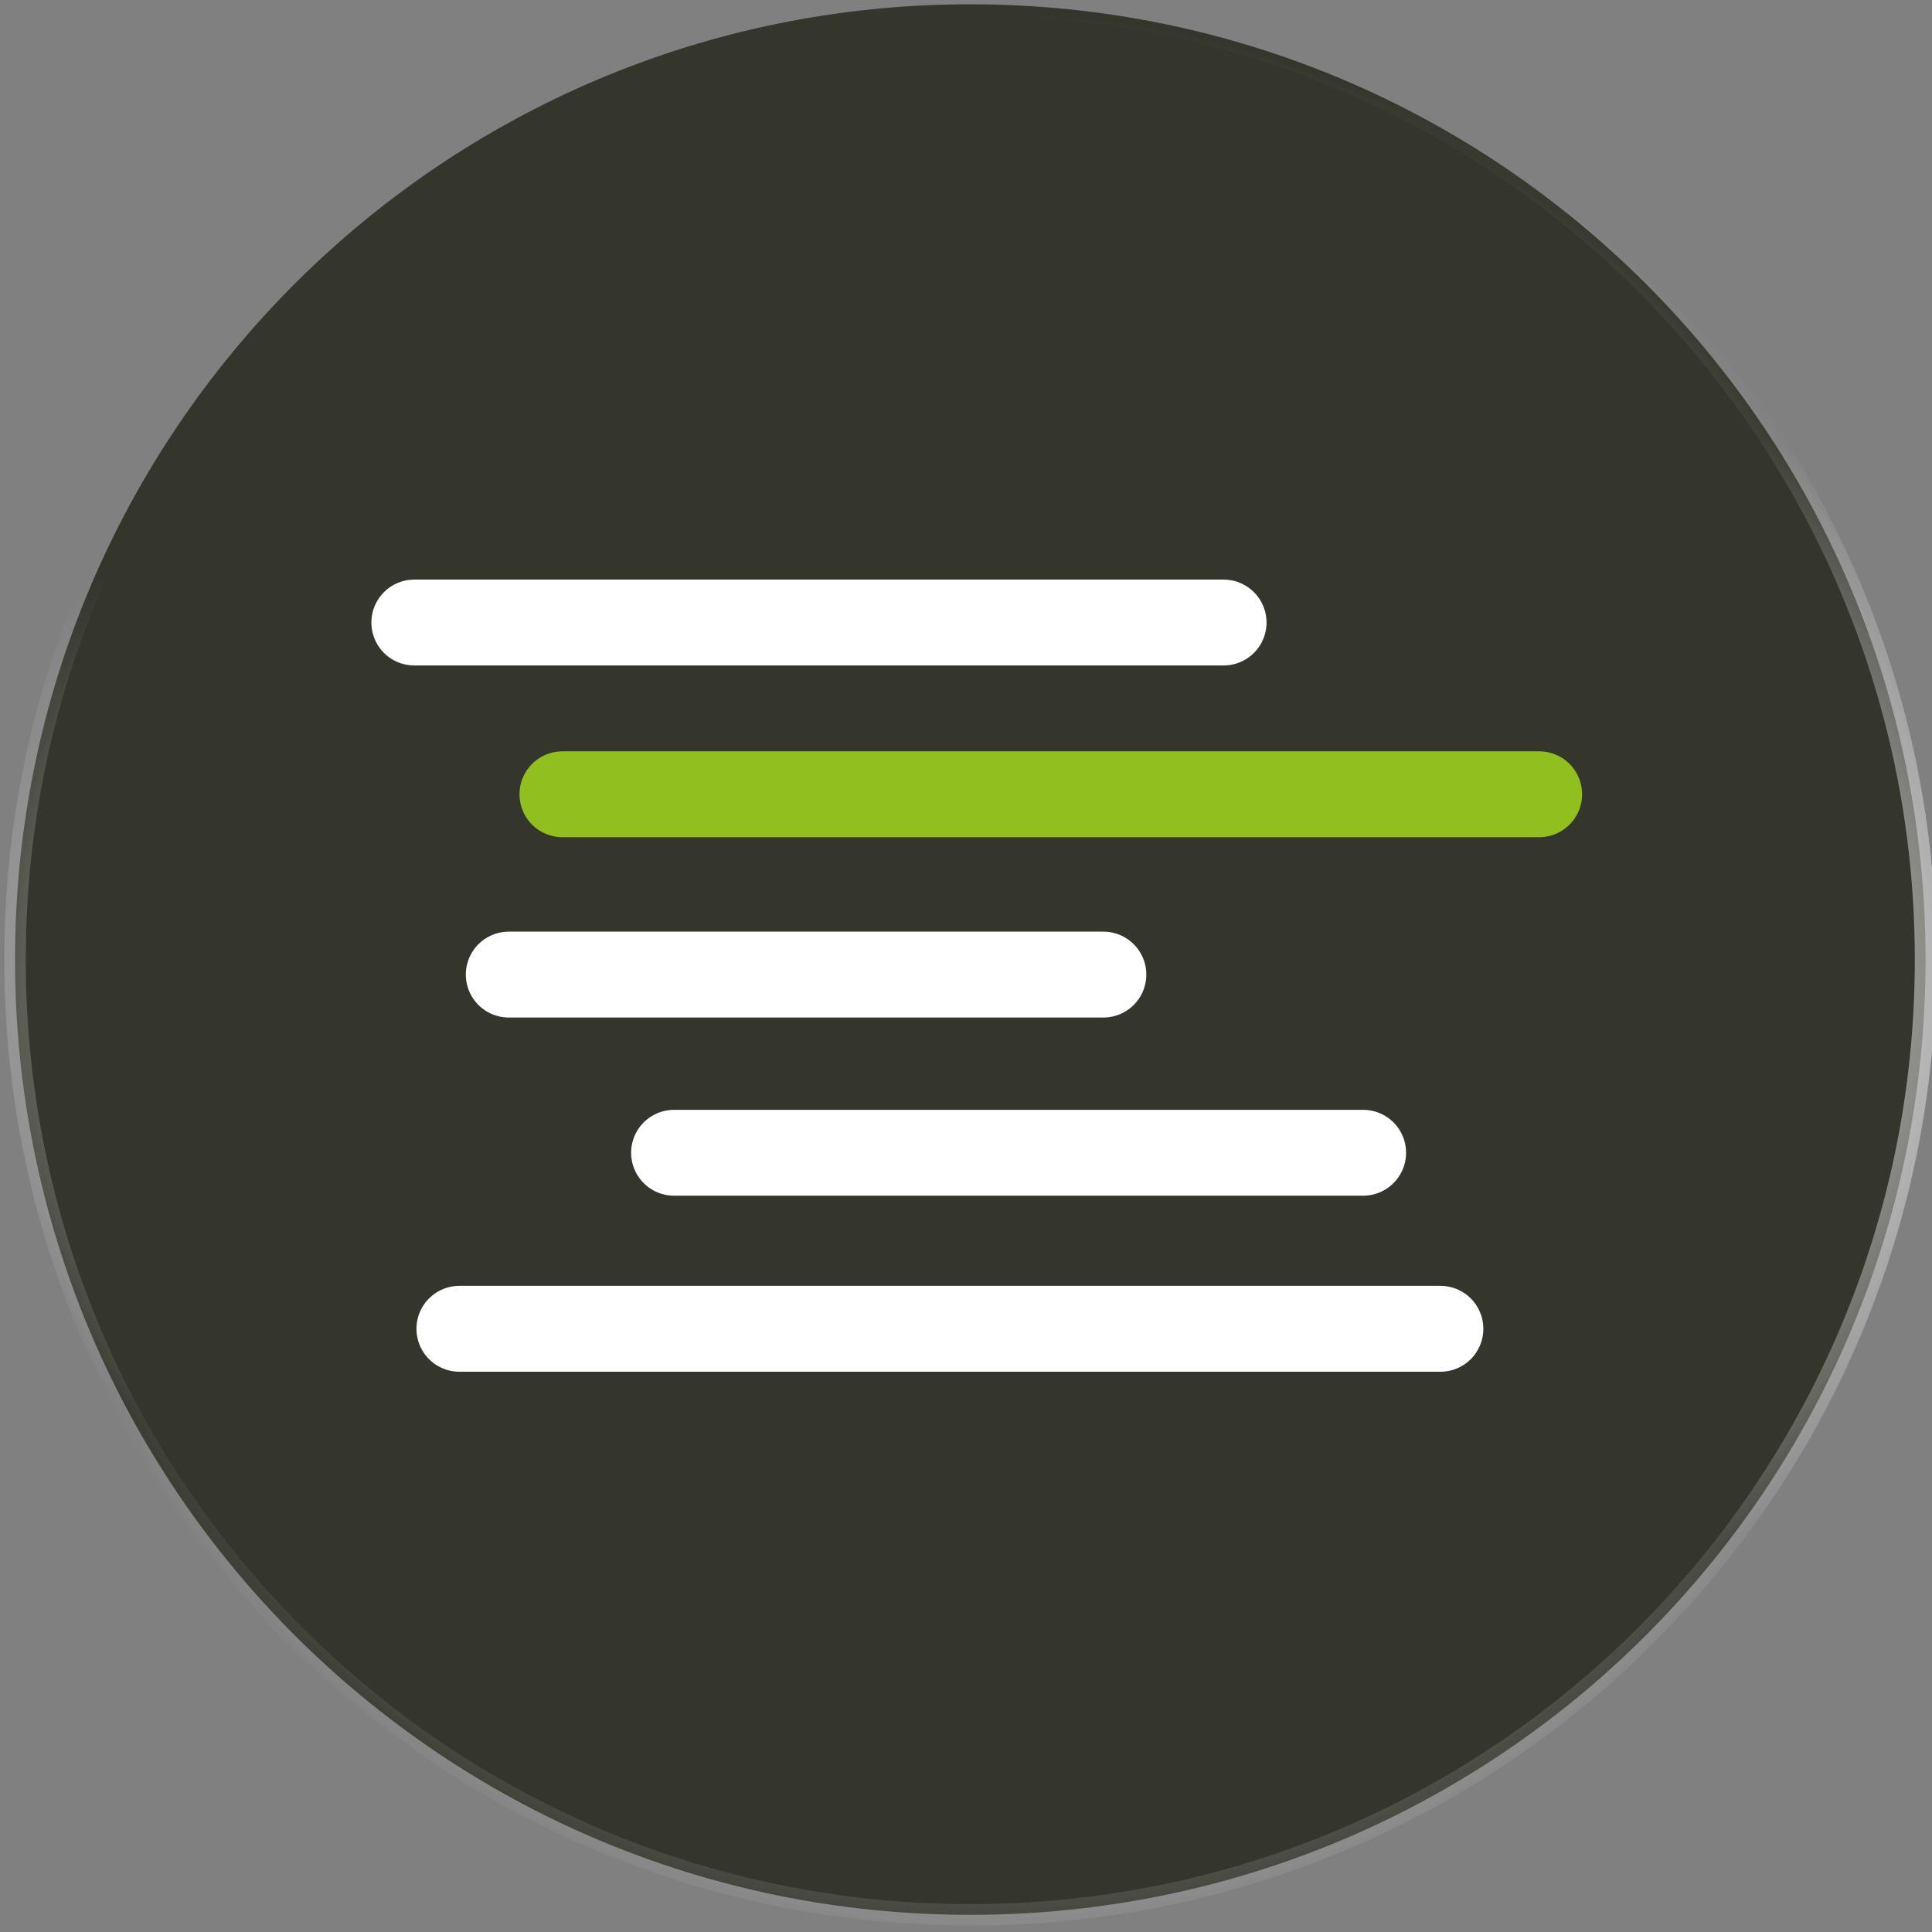
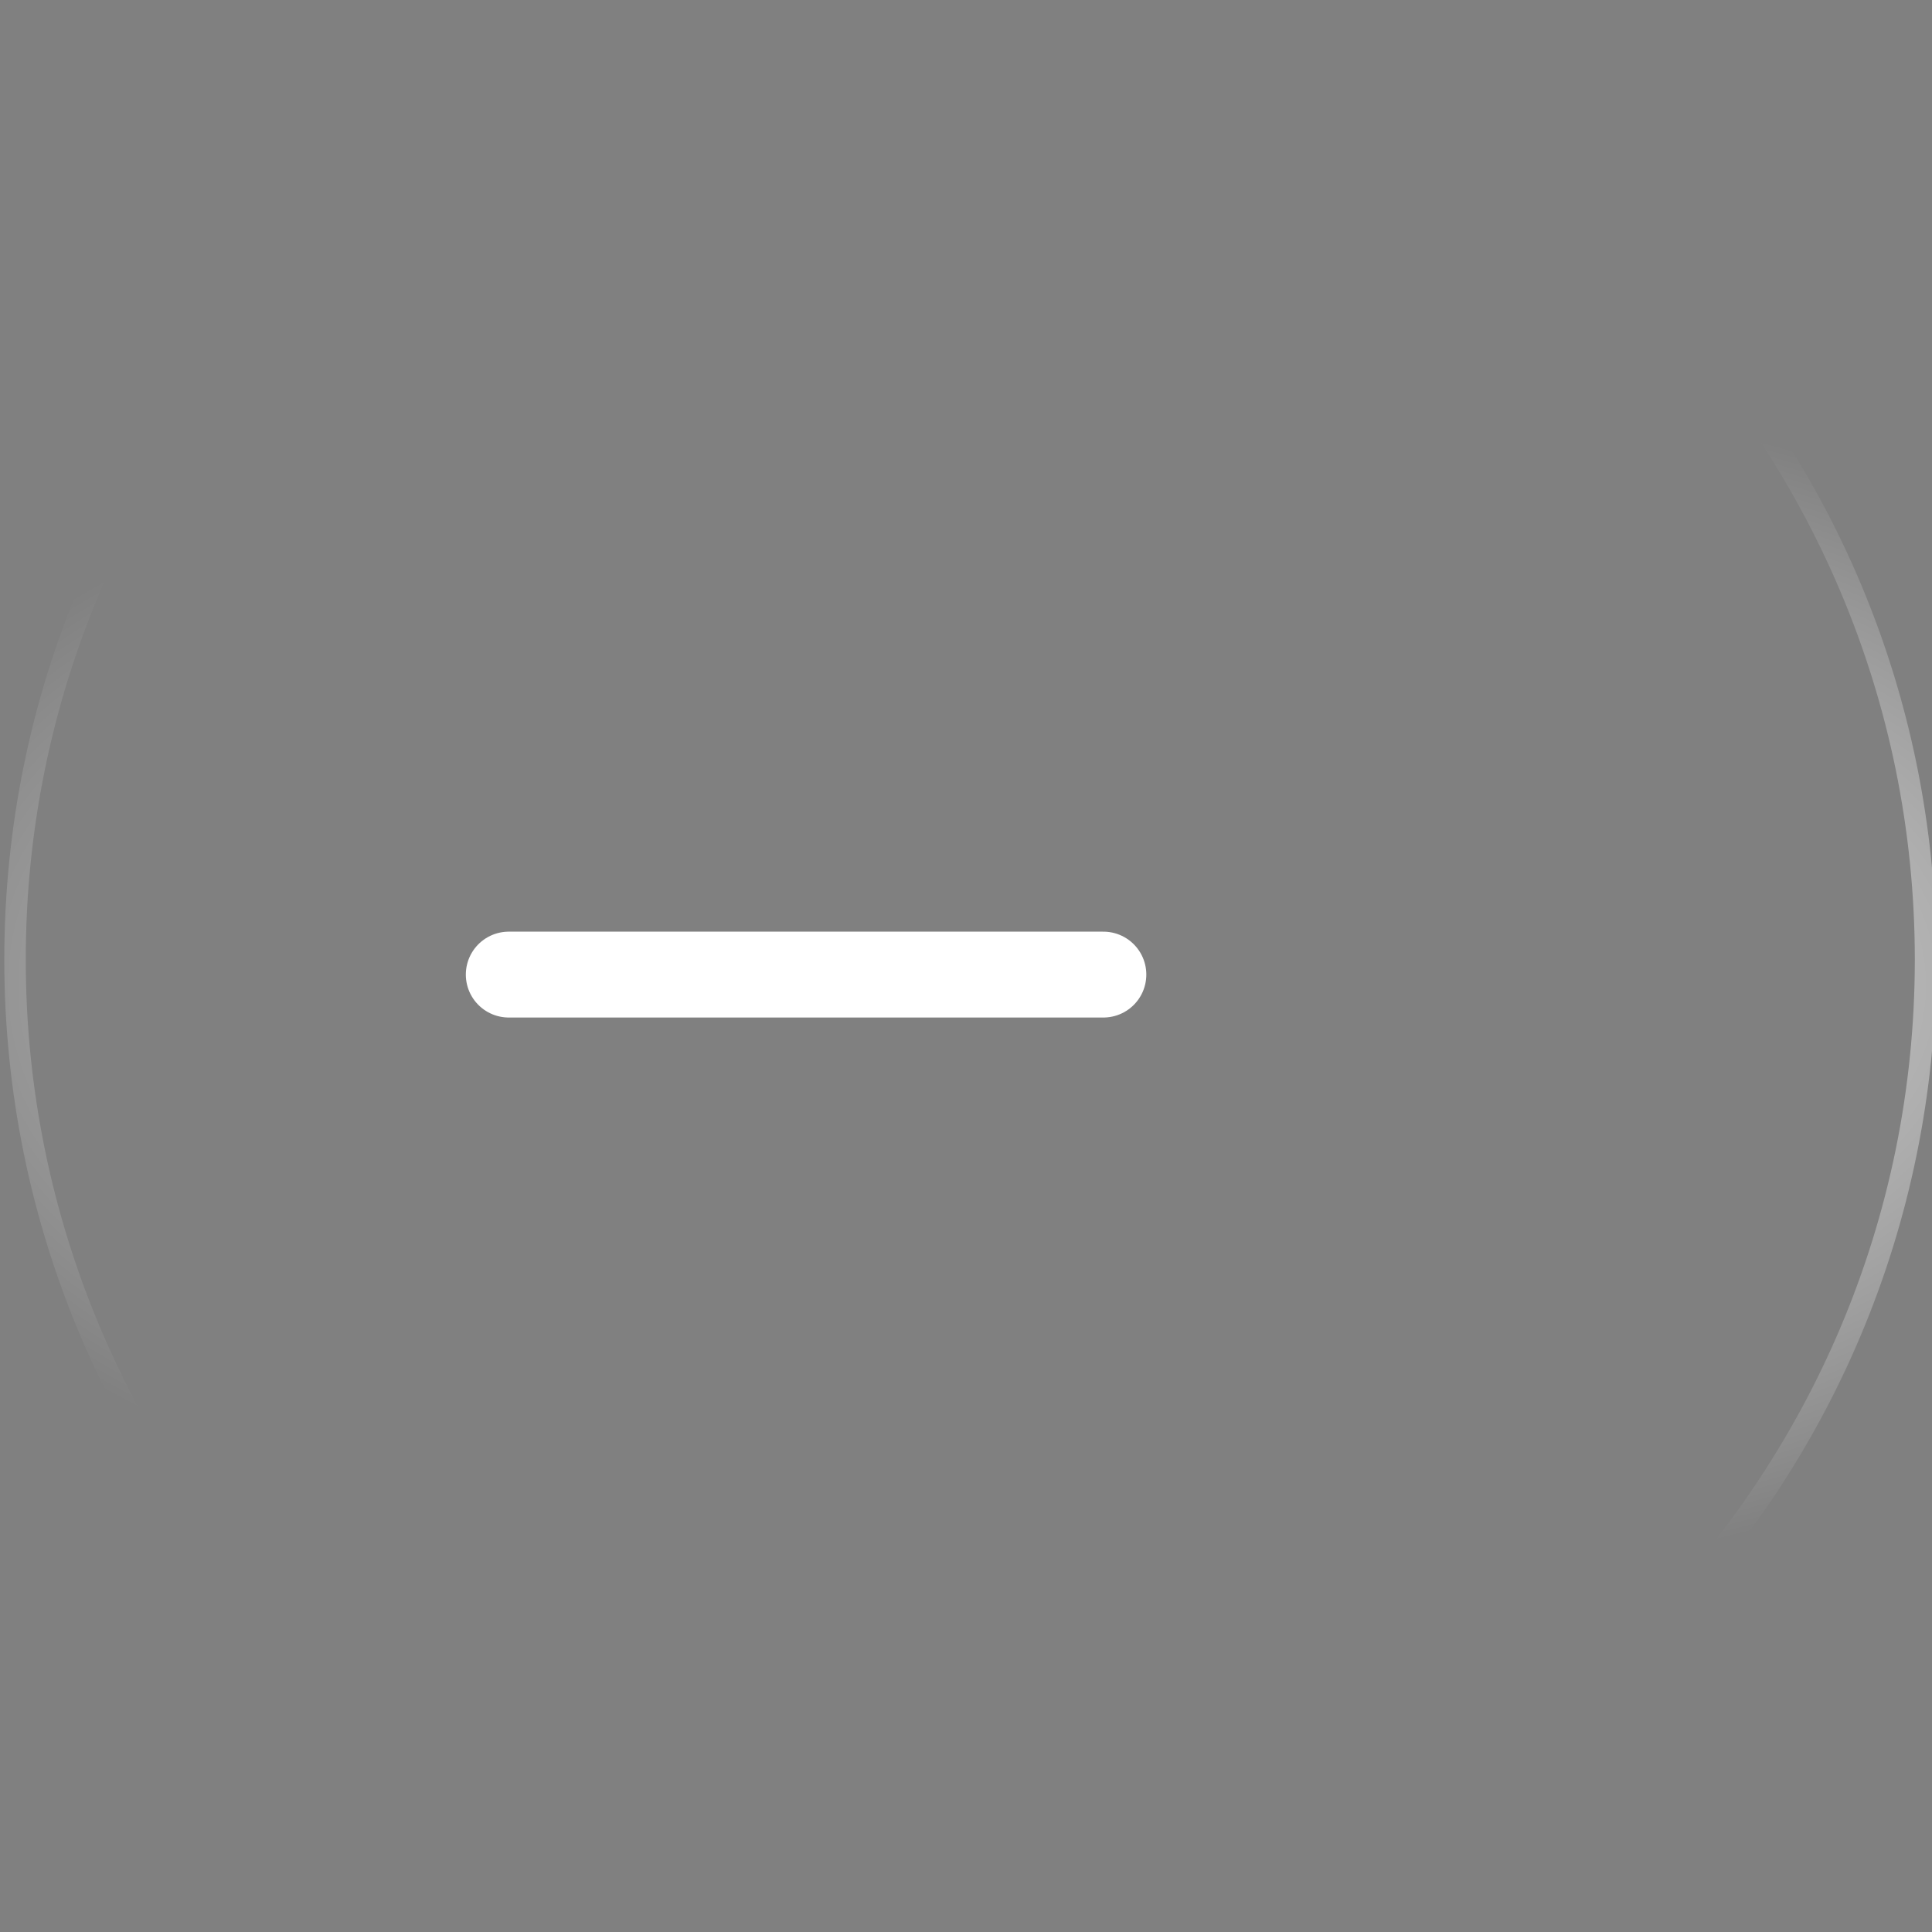
<svg xmlns="http://www.w3.org/2000/svg" xmlns:xlink="http://www.w3.org/1999/xlink" id="Vrstva_1" data-name="Vrstva 1" version="1.1" viewBox="0 0 90 90">
  <rect x="0" y="0" width="90" height="90" fill="#808080" stroke="none" />
  <defs>
    <radialGradient id="Nepojmenovaný_přechod_9" data-name="Nepojmenovaný přechod 9" cx="8.8" cy="96.8" fx="8.8" fy="96.8" r="1" gradientTransform="matrix(0 45 45 0 -4310 -350)" gradientUnits="userSpaceOnUse">
      <stop offset="0" stop-color="#fff" />
      <stop offset="1" stop-color="#fff" stop-opacity="0" />
    </radialGradient>
    <radialGradient id="Nepojmenovaný_přechod_9-2" data-name="Nepojmenovaný přechod 9" r="1" xlink:href="#Nepojmenovaný_přechod_9" />
    <radialGradient id="Nepojmenovaný_přechod_10" data-name="Nepojmenovaný přechod 10" cx="13.1" cy="95.2" fx="13.1" fy="95.2" r="1" gradientTransform="matrix(0 29 62.6 0 -5907.6 -334)" gradientUnits="userSpaceOnUse">
      <stop offset="0" stop-color="#fff" />
      <stop offset="1" stop-color="#fff" stop-opacity="0" />
      <stop offset="1" stop-color="#fff" stop-opacity="0" />
    </radialGradient>
    <style>.cls-1{stroke:#fff;fill:none;stroke-linecap:round;stroke-miterlimit:10;stroke-width:4px}</style>
  </defs>
-   <path d="M89.7 44.7c0 24.6-19.9 44.5-44.5 44.5S.7 69.3.7 44.7 20.6.2 45.2.2s44.5 19.9 44.5 44.5z" fill="#34362c" stroke="url(#Nepojmenovaný_přechod_9)" />
-   <path d="M45.2 88.7c24.3 0 44-19.7 44-44S69.5.7 45.2.7s-44 19.7-44 44 19.7 44 44 44zm0 1c24.9 0 45-20.1 45-45s-20.1-45-45-45-45 20.2-45 45 20.1 45 45 45z" fill="url(#Nepojmenovaný_přechod_9-2)" fill-rule="evenodd" stroke-width="0" />
  <path d="M45.2 88.7c24.3 0 44-19.7 44-44S69.5.7 45.2.7s-44 19.7-44 44 19.7 44 44 44zm0 1c24.9 0 45-20.1 45-45s-20.1-45-45-45-45 20.2-45 45 20.1 45 45 45z" fill-rule="evenodd" stroke-width="0" fill="url(#Nepojmenovaný_přechod_10)" />
  <path class="cls-1" d="M23.7 45.4h27.7" />
-   <path stroke="#91bf20" fill="none" stroke-linecap="round" stroke-miterlimit="10" stroke-width="4" d="M26.2 37h45.5" />
-   <path class="cls-1" d="M19.3 29H57M31.4 53.7h32.1M21.4 61.9h45.7" />
</svg>